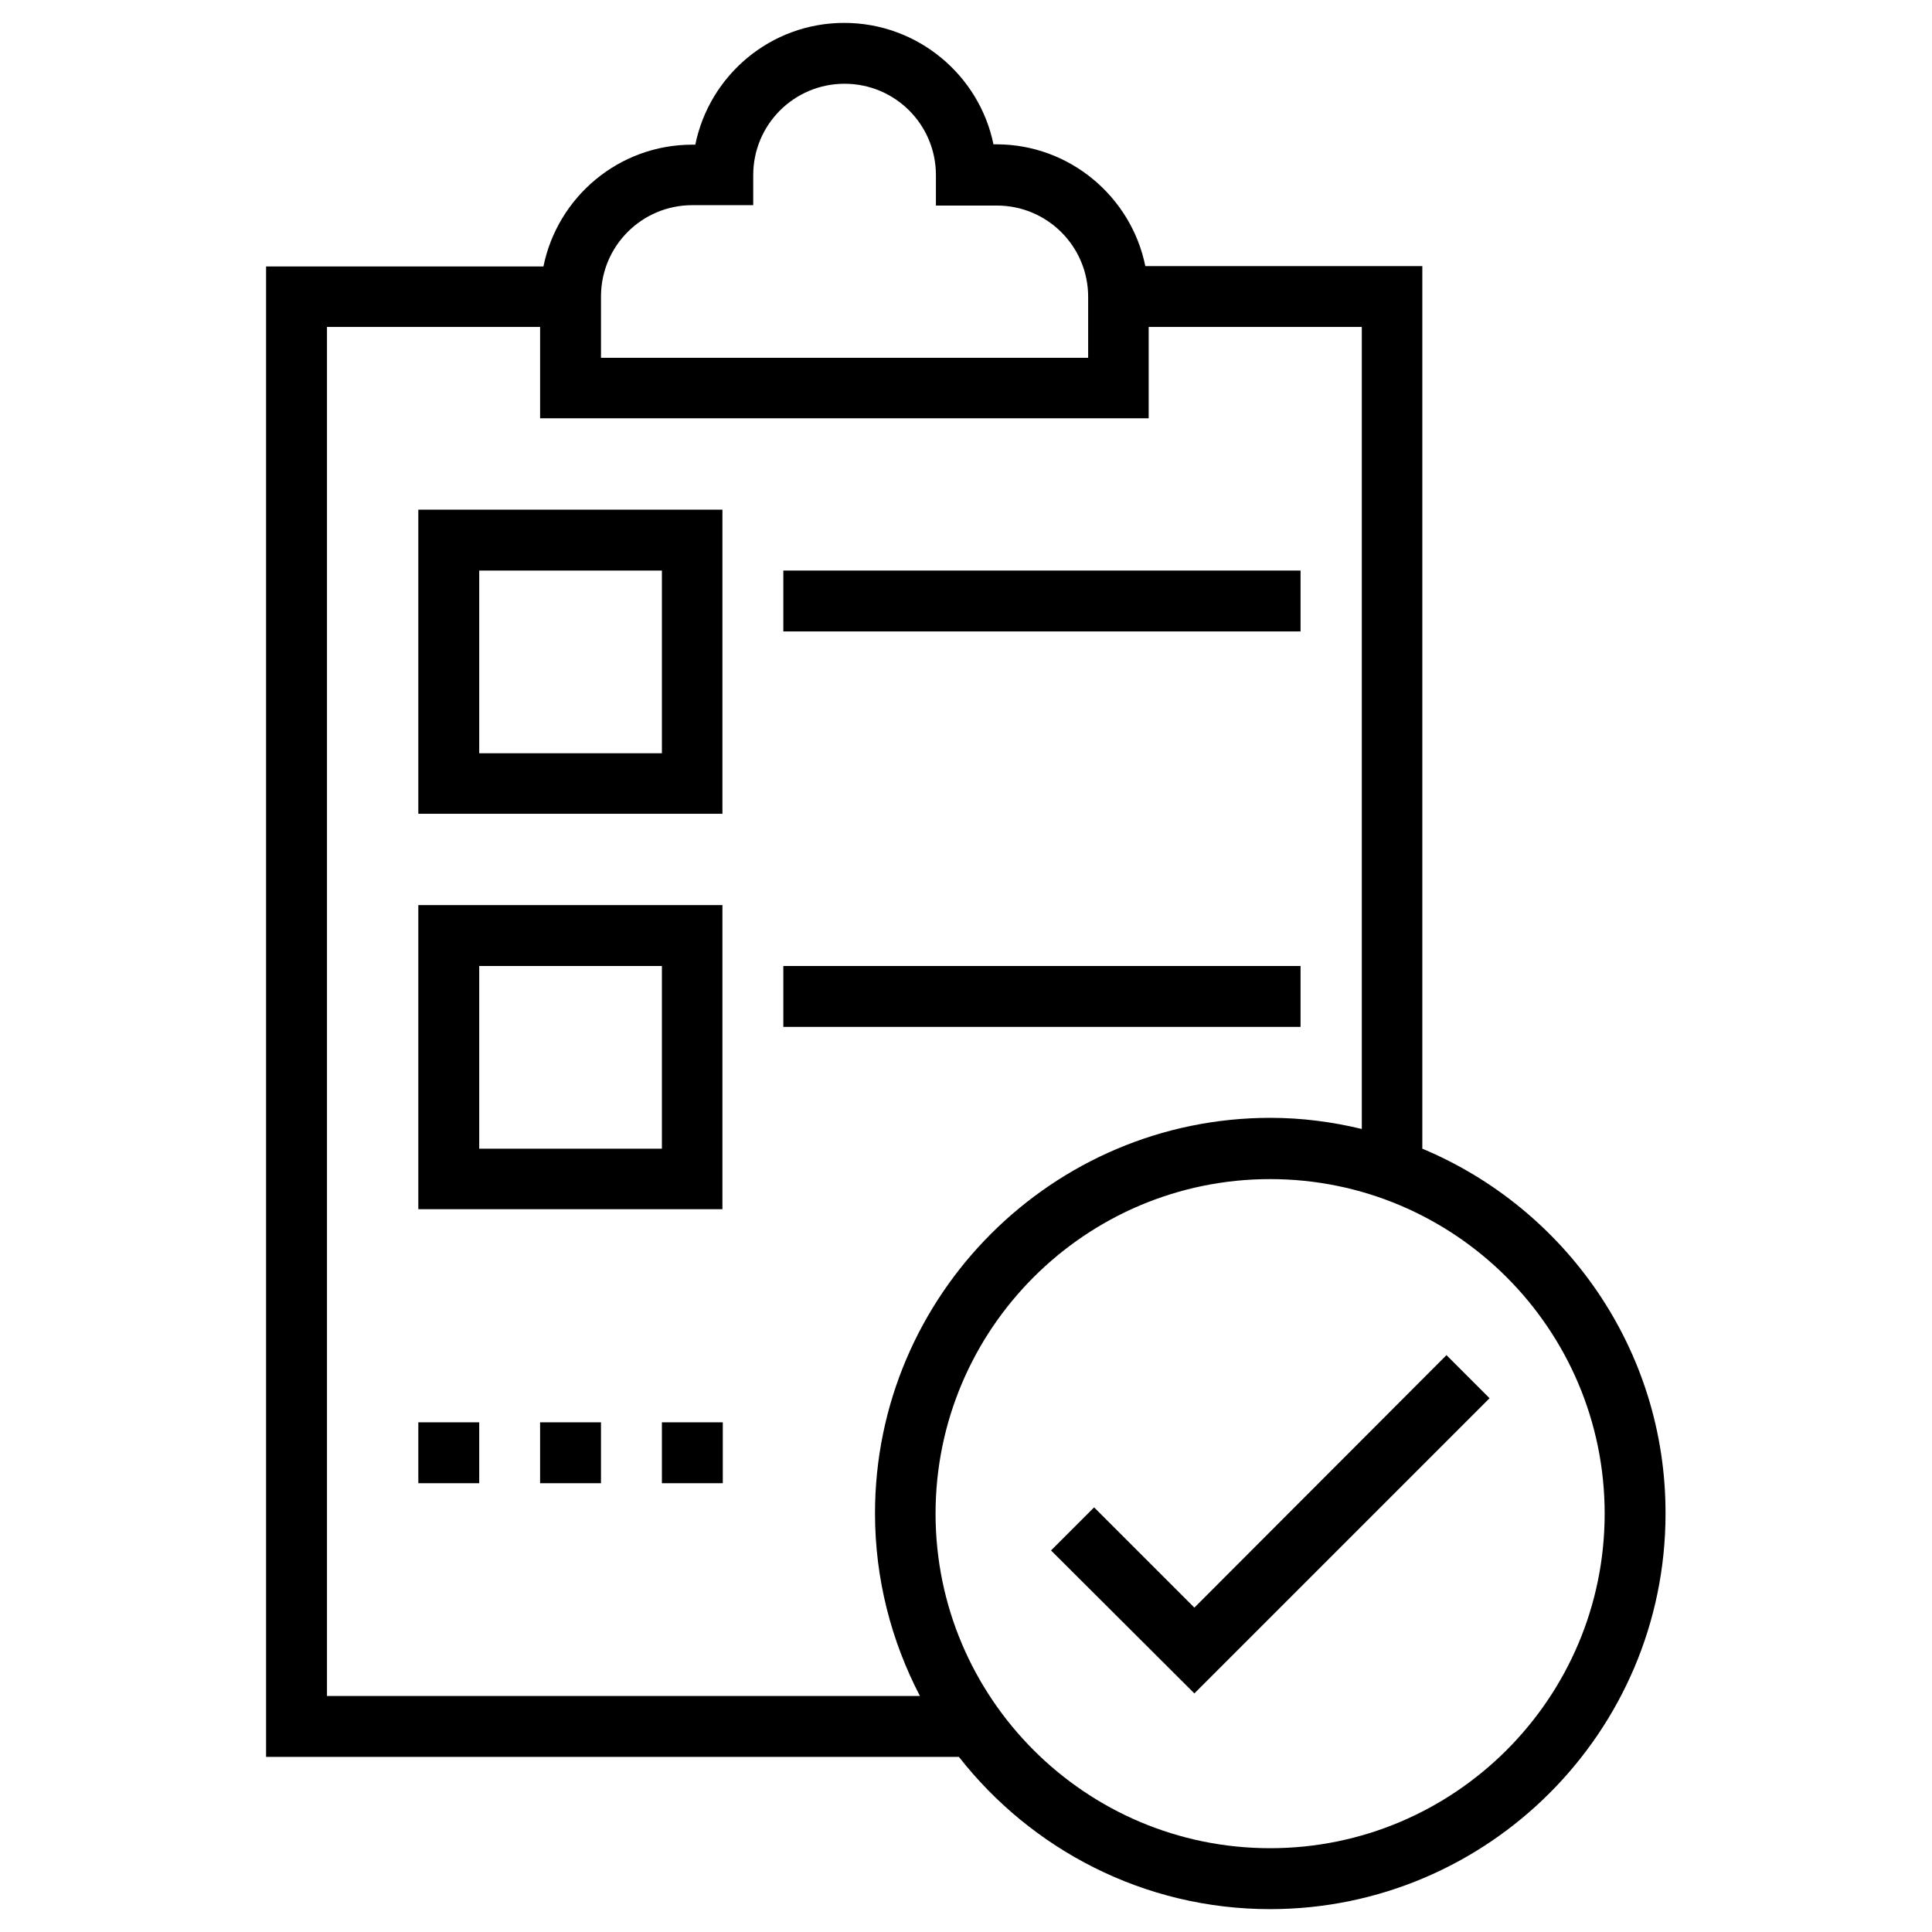
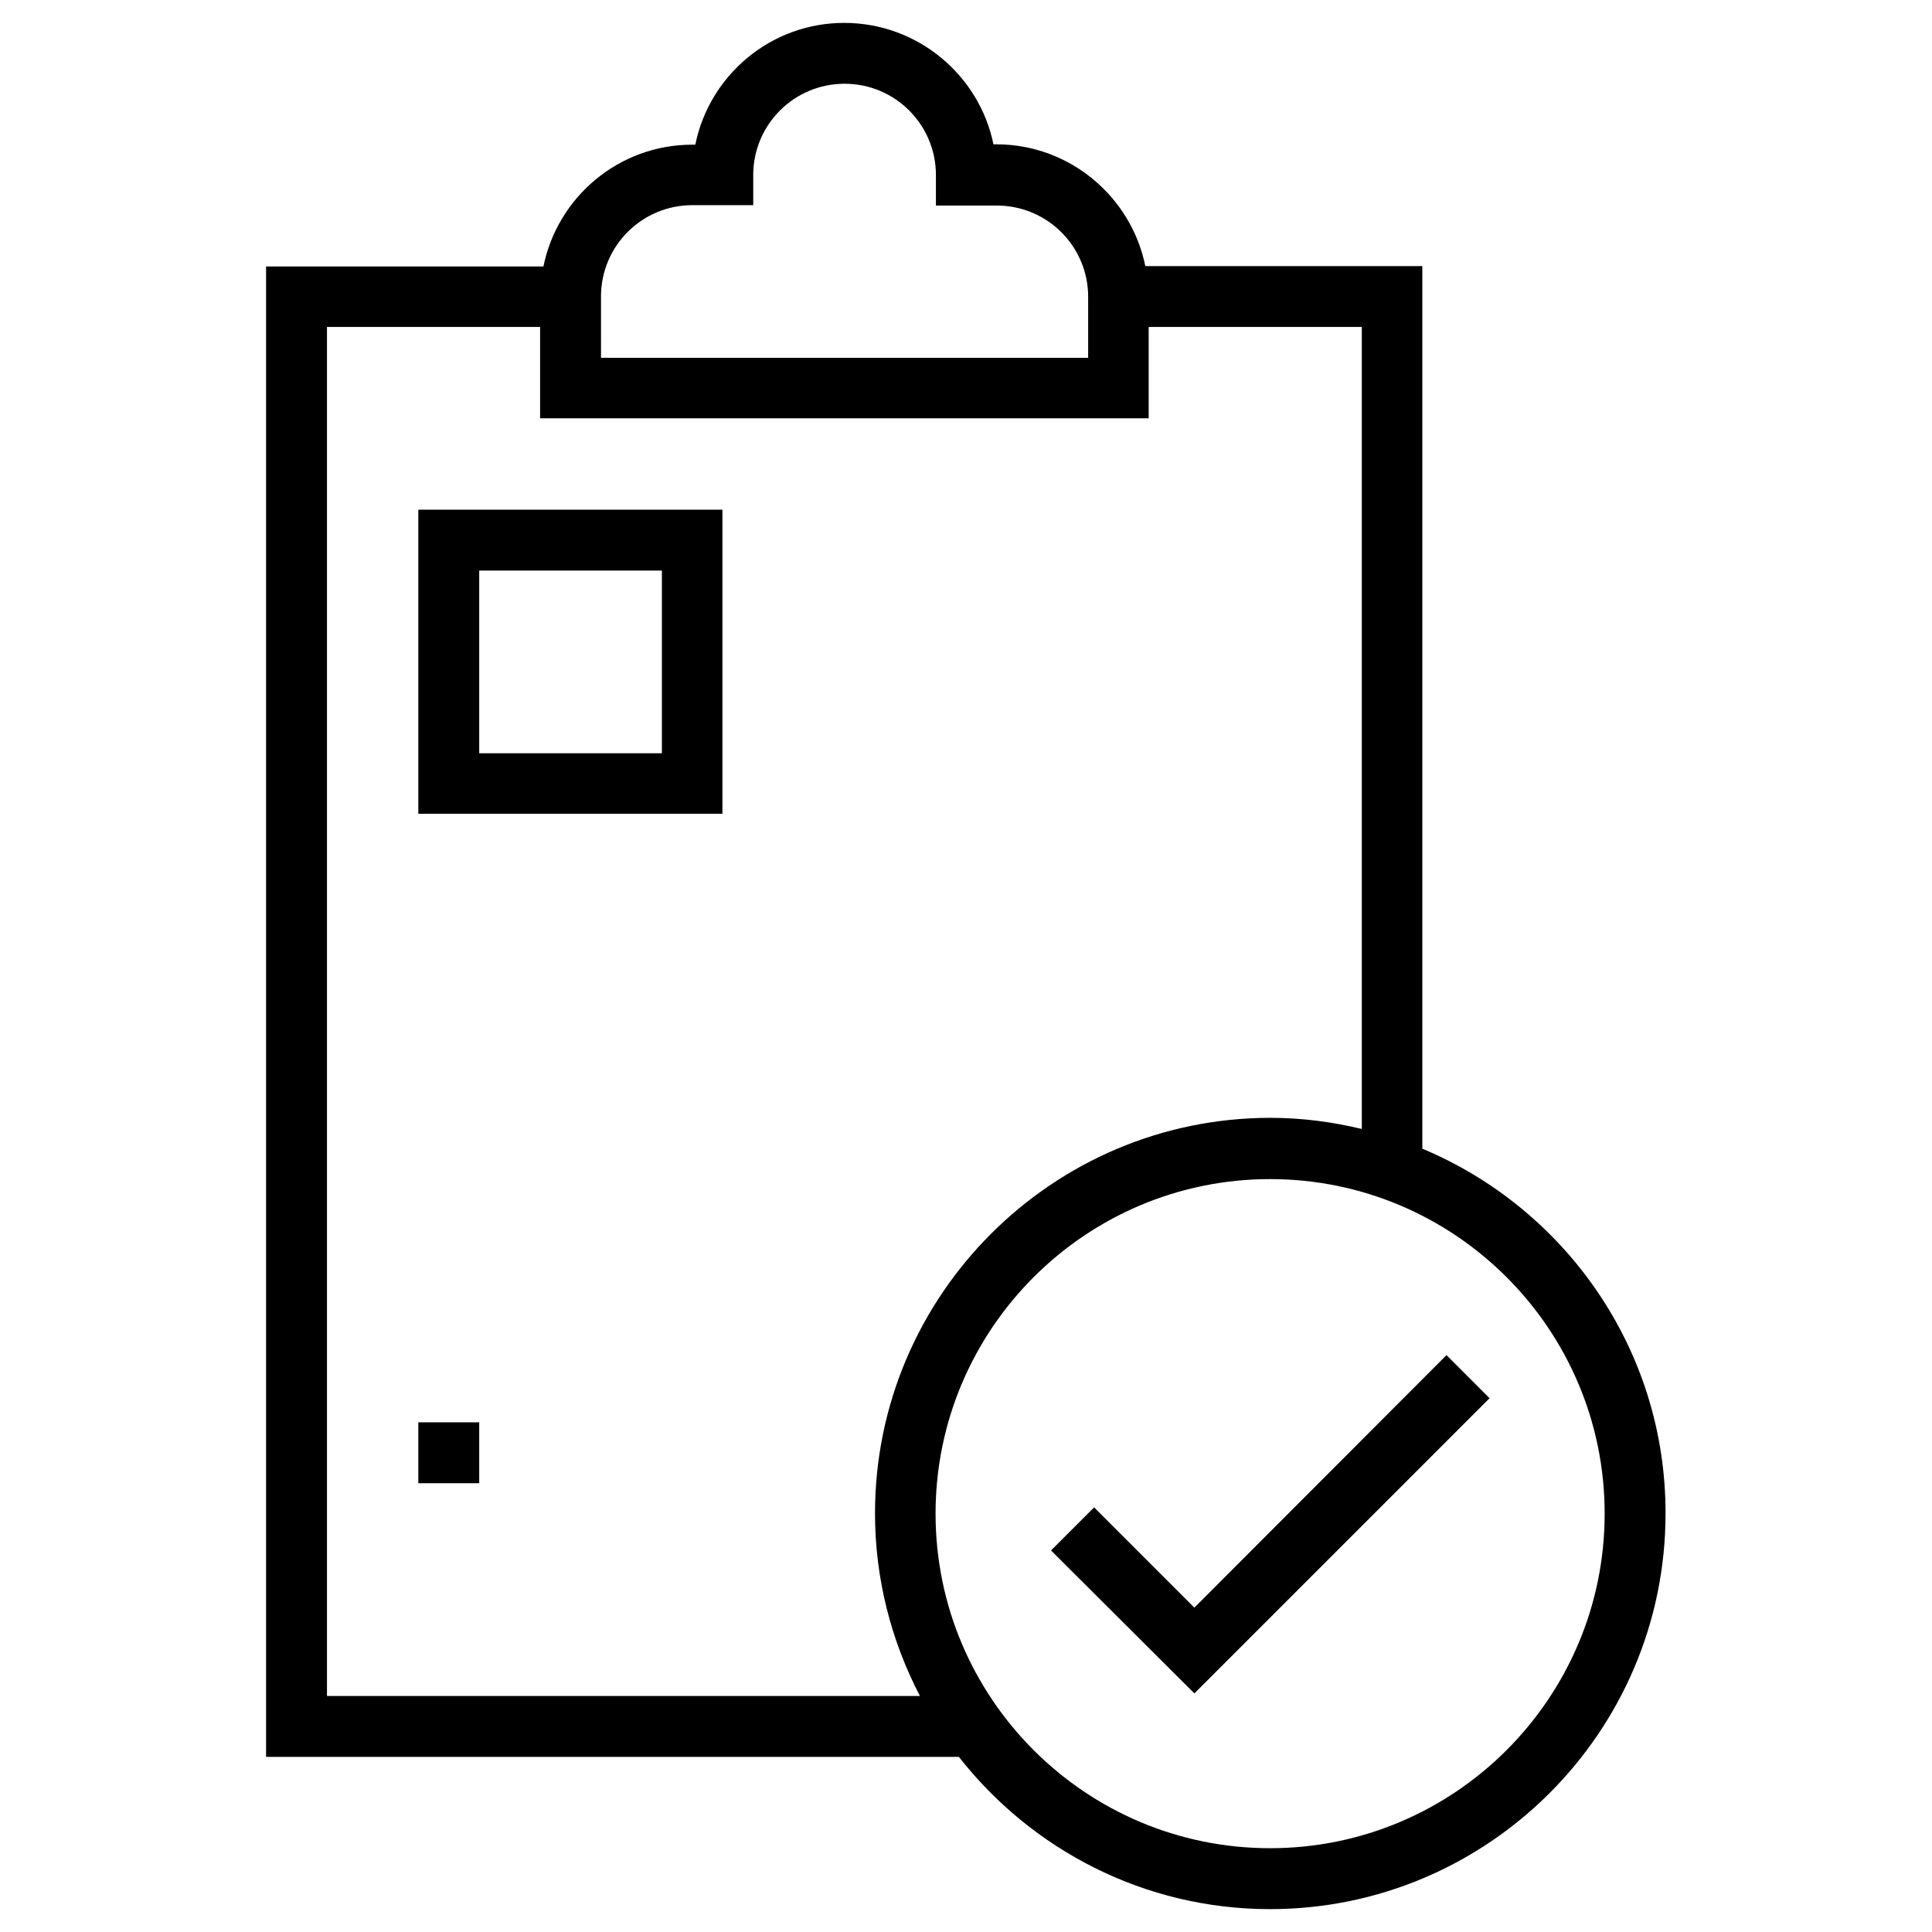
<svg xmlns="http://www.w3.org/2000/svg" fill="#000000" width="800px" height="800px" version="1.1" viewBox="144 144 512 512">
  <g>
    <path d="m520.93 448.41v-233.89h-73.406c-3.738-18.402-20.074-32.273-39.457-32.273h-0.789c-3.742-18.305-20.074-32.18-39.559-32.18s-35.719 13.875-39.457 32.273h-0.789c-19.484 0-35.719 13.875-39.457 32.273l-73.504 0.004v394.98h183.61c19.188 24.5 49.004 40.344 82.461 40.344 57.762 0 104.8-47.035 104.8-104.8 0.098-43.492-26.57-80.883-64.453-96.727zm-217.66-225.83c0-13.383 10.824-24.207 24.207-24.207h16.137v-7.969c0-13.383 10.824-24.207 24.207-24.207 13.383 0 24.207 10.824 24.207 24.207v8.07h16.137c13.383 0 24.207 10.824 24.207 24.207v16.137h-129.1zm-72.617 370.87v-362.8h56.48v24.207h161.28v-24.207h56.48v212.54c-7.773-1.871-15.844-2.953-24.207-2.953-57.762 0-104.8 47.035-104.8 104.8 0 17.418 4.328 33.852 11.906 48.414zm249.94 40.344c-48.906 0-88.66-39.754-88.66-88.66s39.754-88.66 88.66-88.66 88.66 39.754 88.66 88.66c-0.004 48.906-39.758 88.66-88.66 88.66z" />
    <path d="m254.86 359.66h80.59v-80.59h-80.59zm16.137-64.453h48.414v48.414h-48.414z" />
-     <path d="m254.86 464.45h80.59v-80.59h-80.59zm16.137-64.449h48.414v48.414h-48.414z" />
-     <path d="m351.59 295.2h137.07v16.137h-137.07z" />
-     <path d="m351.59 400h137.07v16.137h-137.07z" />
-     <path d="m287.13 520.93h16.137v16.137h-16.137z" />
-     <path d="m319.41 520.93h16.137v16.137h-16.137z" />
+     <path d="m319.41 520.93h16.137h-16.137z" />
    <path d="m254.86 520.93h16.137v16.137h-16.137z" />
    <path d="m460.52 570.04-26.57-26.57-11.414 11.414 37.984 37.887 78.227-78.23-11.414-11.414z" />
  </g>
</svg>